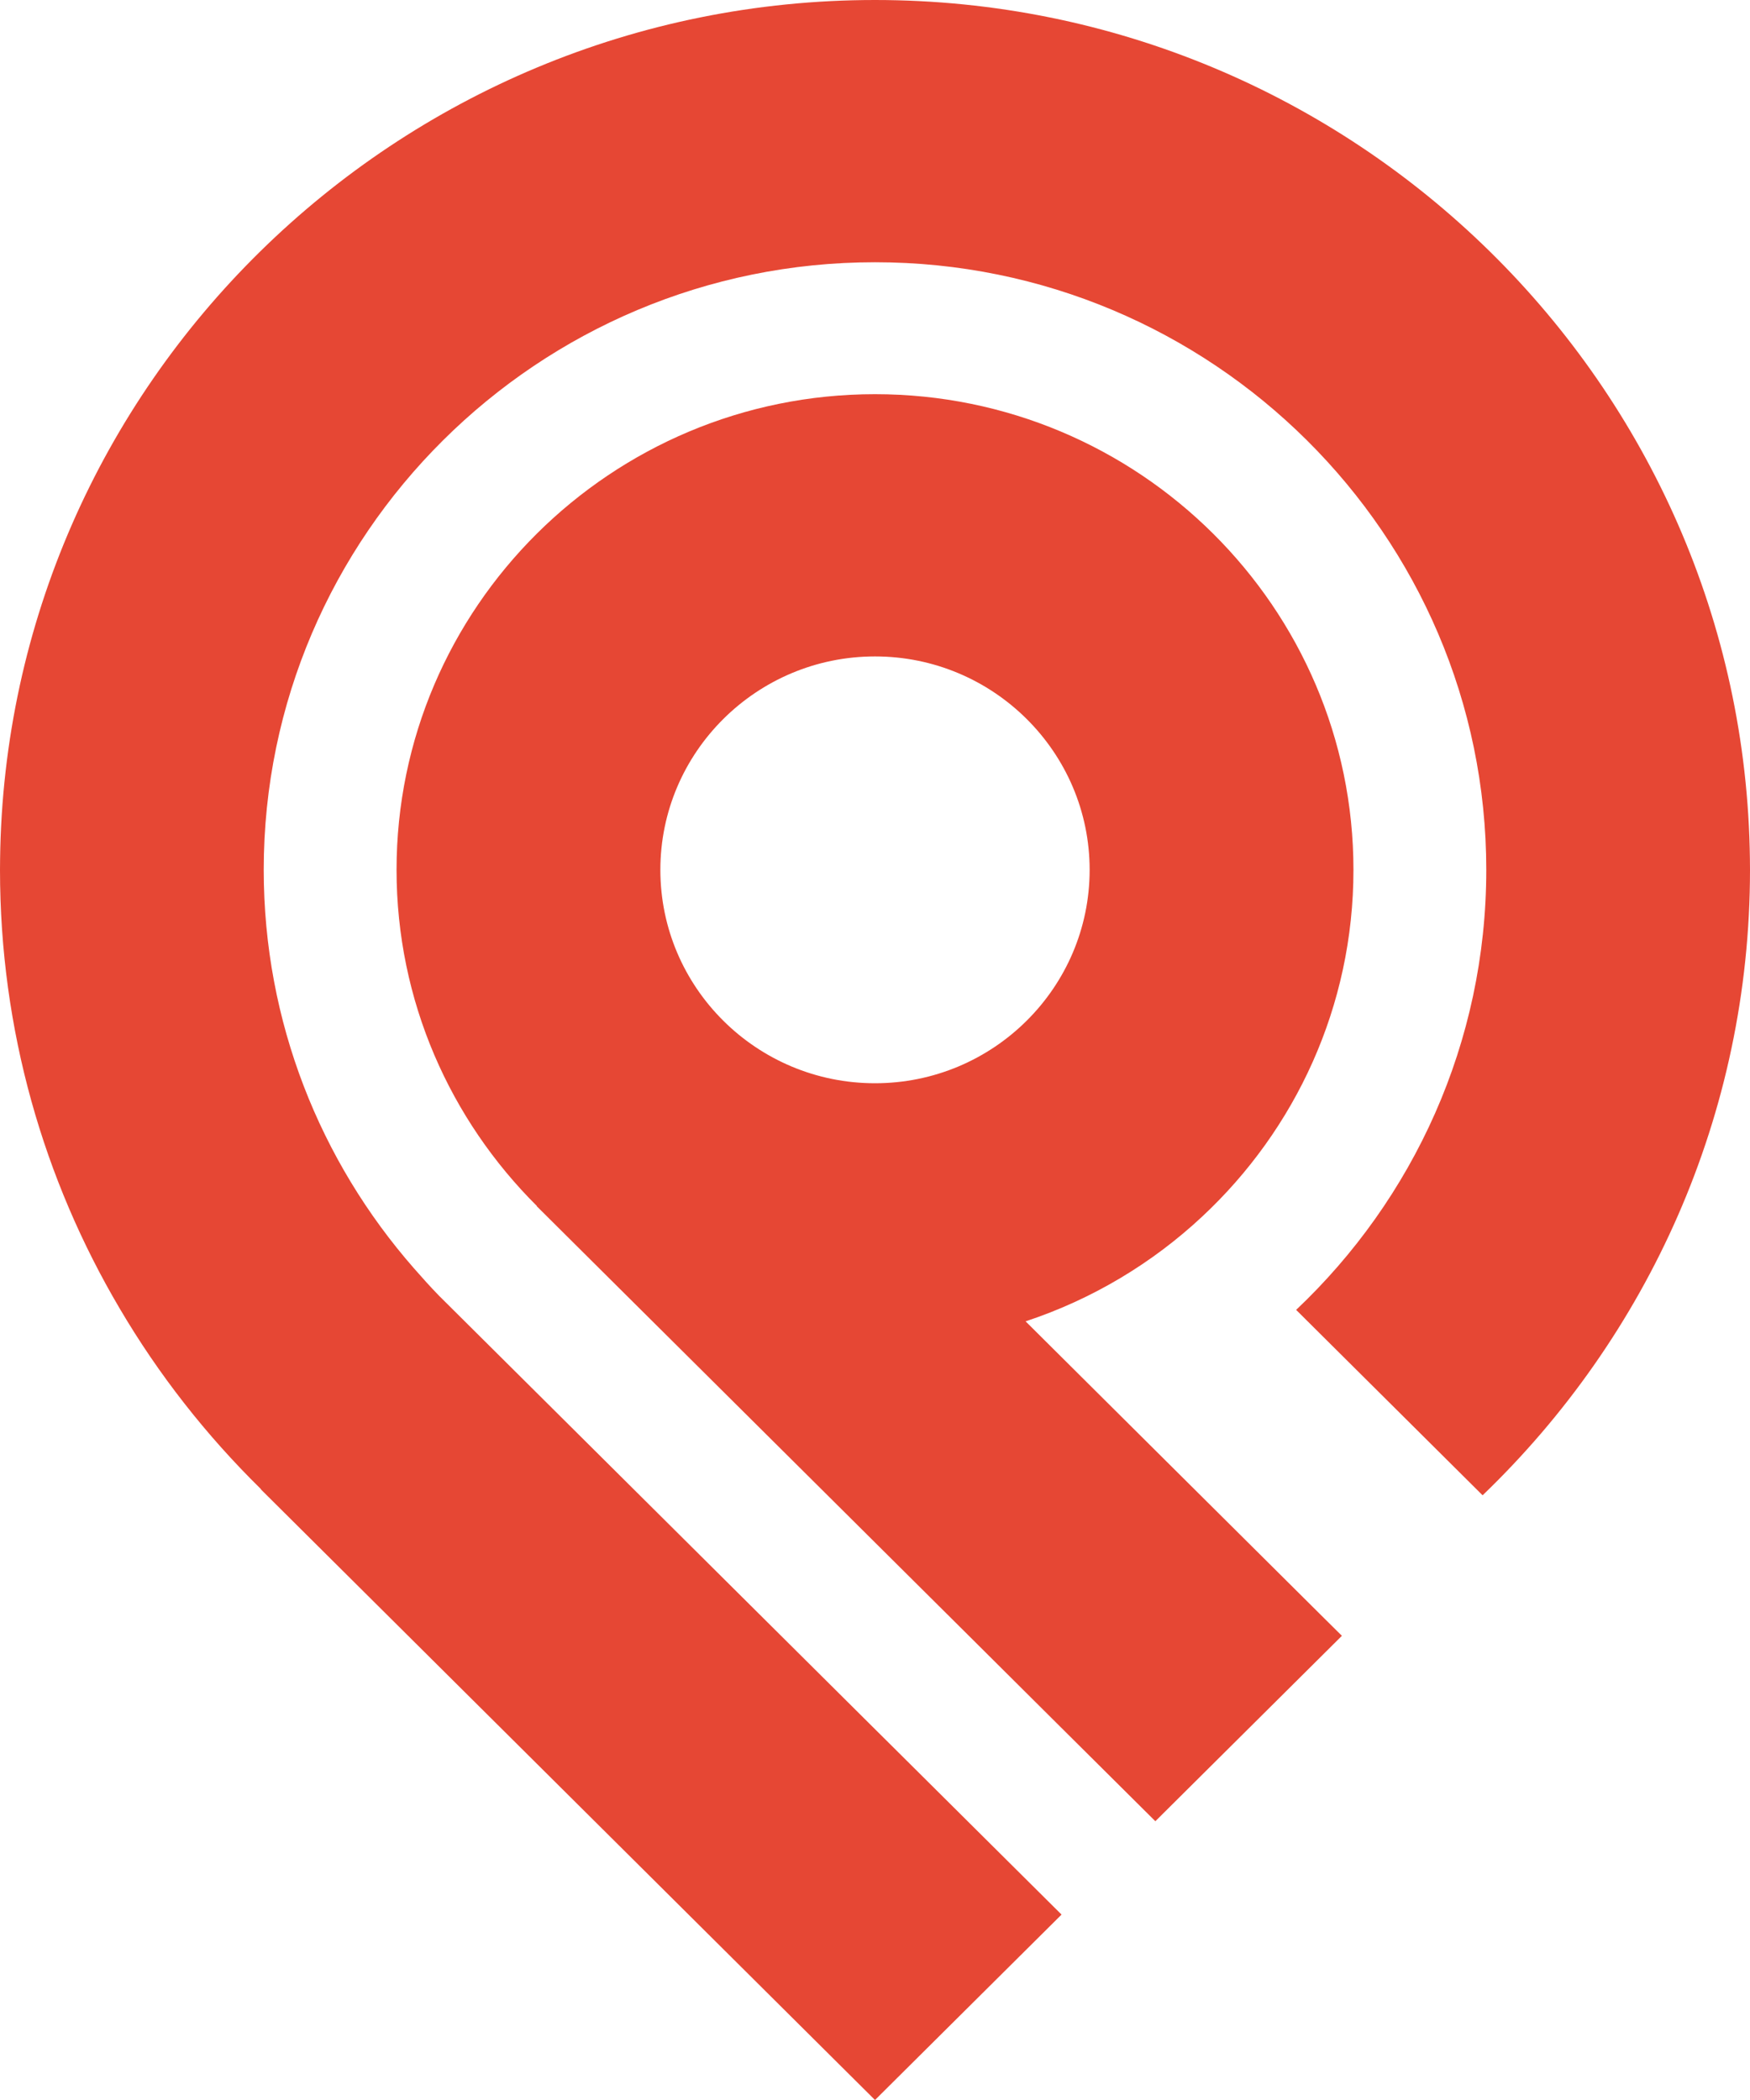
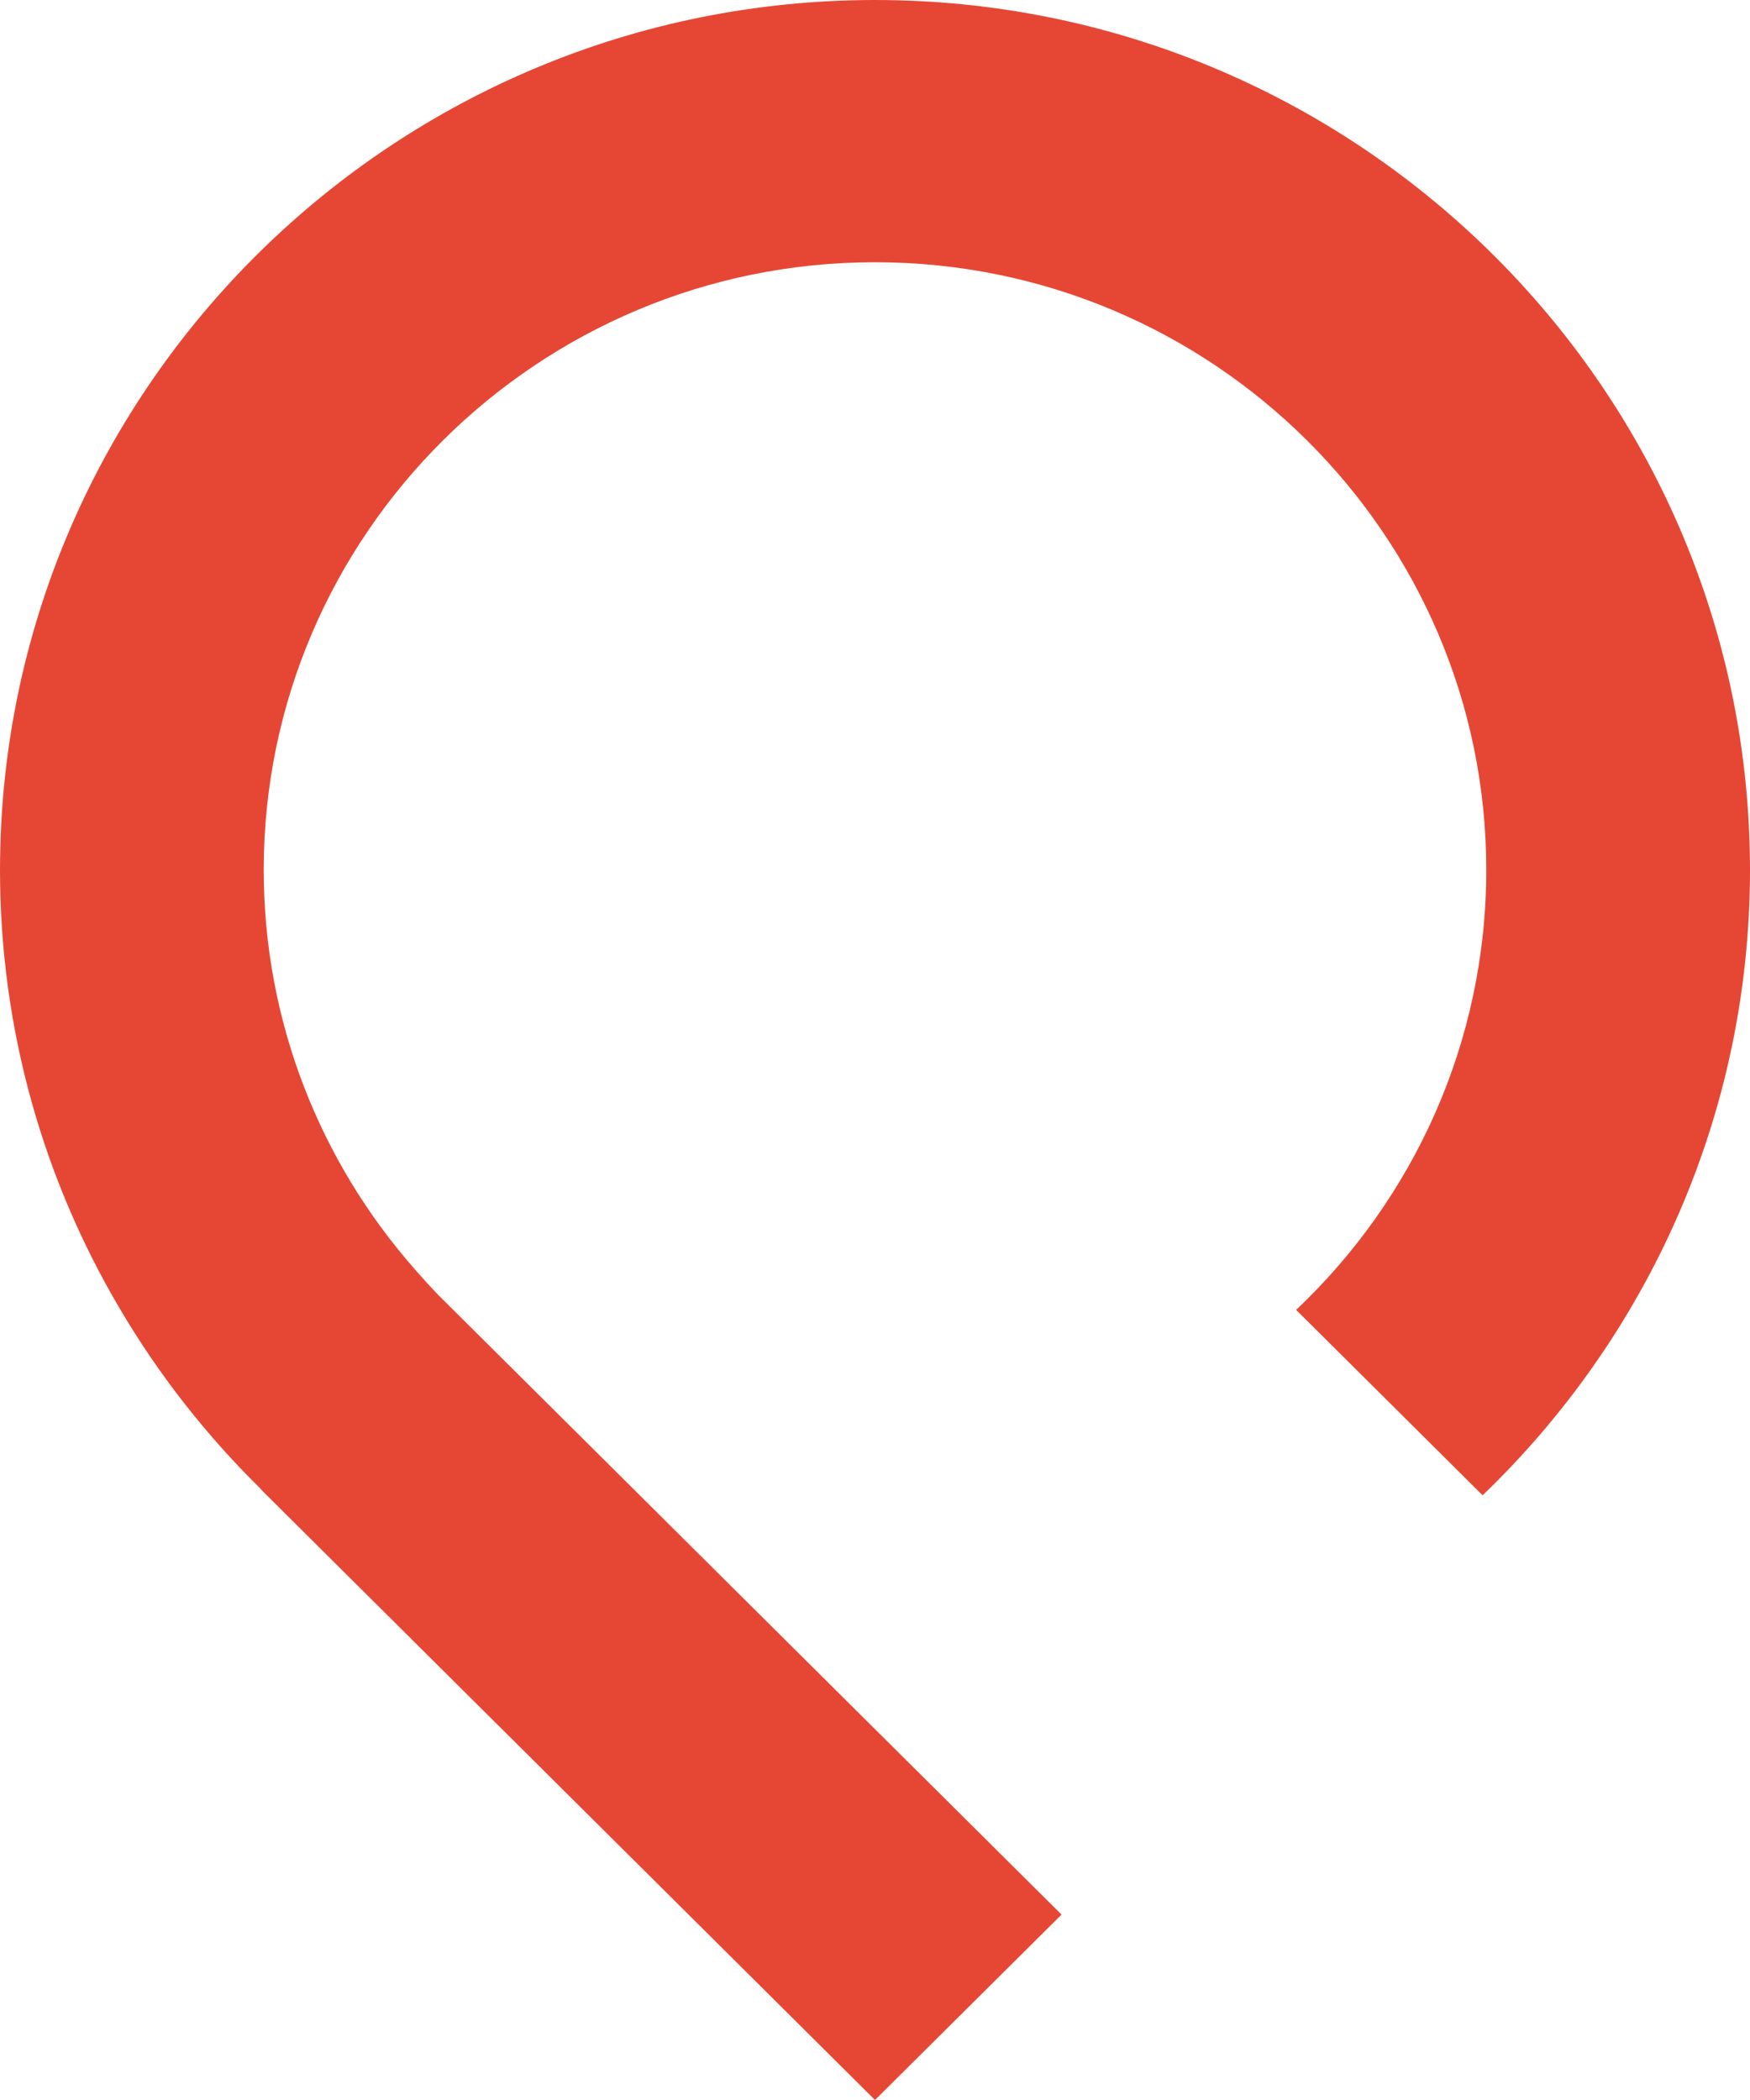
<svg xmlns="http://www.w3.org/2000/svg" width="20" height="24" viewBox="0 0 20 24" fill="none">
  <g clip-path="url(#clip0_1659_18674)">
    <path d="M19.999 9.82C19.934 4.393 15.473 0 10 0C4.526 0 0.066 4.394 0.001 9.821C0 9.861 0 9.901 0 9.941C0 11.77 0.499 13.483 1.369 14.956C1.814 15.712 2.357 16.404 2.981 17.017V17.021L3.87 17.905L7.868 21.88L10 24L12.132 21.881L10.121 19.882L10 19.762L6.001 15.786L5.18 14.97L5.016 14.807C4.917 14.705 4.822 14.599 4.73 14.494C3.662 13.274 3.014 11.682 3.014 9.941C3.014 6.112 6.148 2.997 10 2.997C13.851 2.997 16.986 6.112 16.986 9.941C16.986 11.918 16.151 13.705 14.813 14.97L16.944 17.089C18.827 15.28 20 12.744 20 9.941C20 9.901 20 9.861 19.999 9.82Z" fill="#E64734" />
-     <path d="M13.204 16.576L11.721 15.101C12.481 14.85 13.169 14.437 13.74 13.903C14.803 12.911 15.468 11.502 15.468 9.941C15.468 6.944 13.015 4.505 10 4.505C6.984 4.505 4.532 6.944 4.532 9.941C4.532 11.44 5.146 12.798 6.136 13.783L6.134 13.785L7.073 14.719L11.073 18.695L12.055 19.672L13.204 20.814L15.336 18.695L15.119 18.48L13.204 16.576ZM10 7.502C11.353 7.502 12.453 8.597 12.453 9.941C12.453 11.286 11.353 12.38 10 12.38C8.646 12.38 7.547 11.286 7.547 9.941C7.547 8.597 8.647 7.502 10 7.502Z" fill="#E64734" />
  </g>
  <defs>
    <clipPath id="clip0_1659_18674">
      <rect width="20" height="24" fill="white" />
    </clipPath>
  </defs>
</svg>